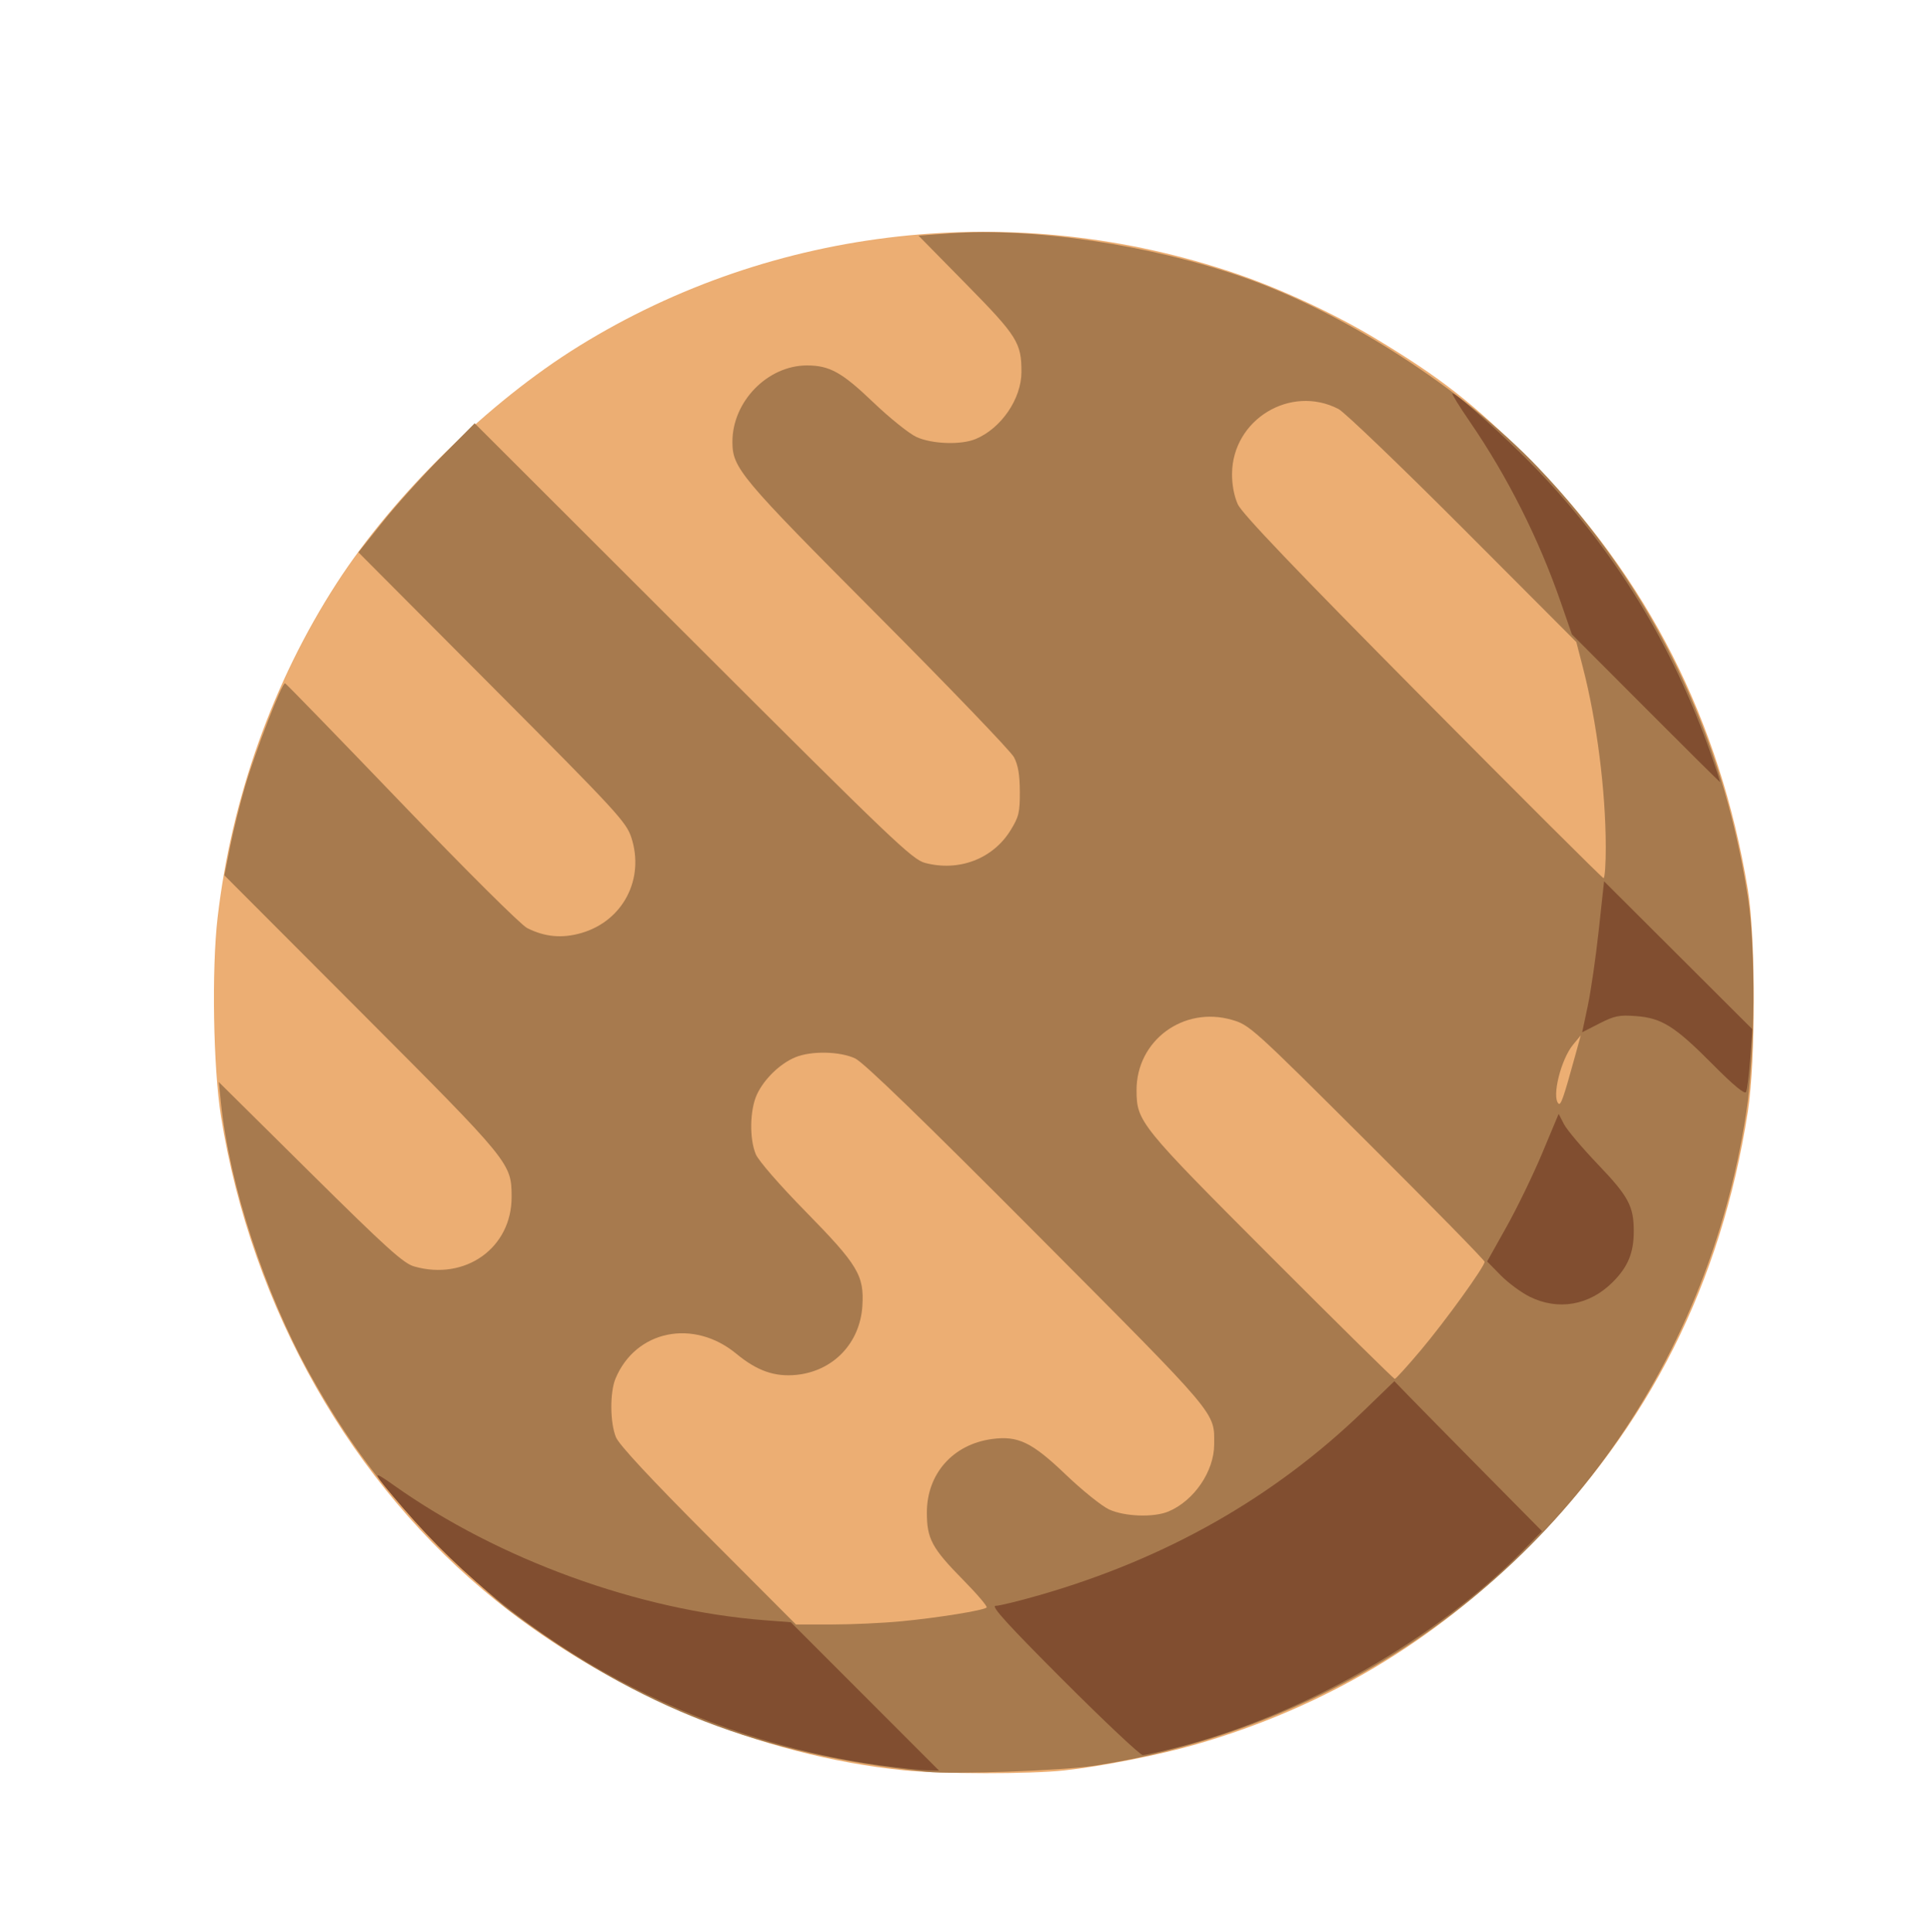
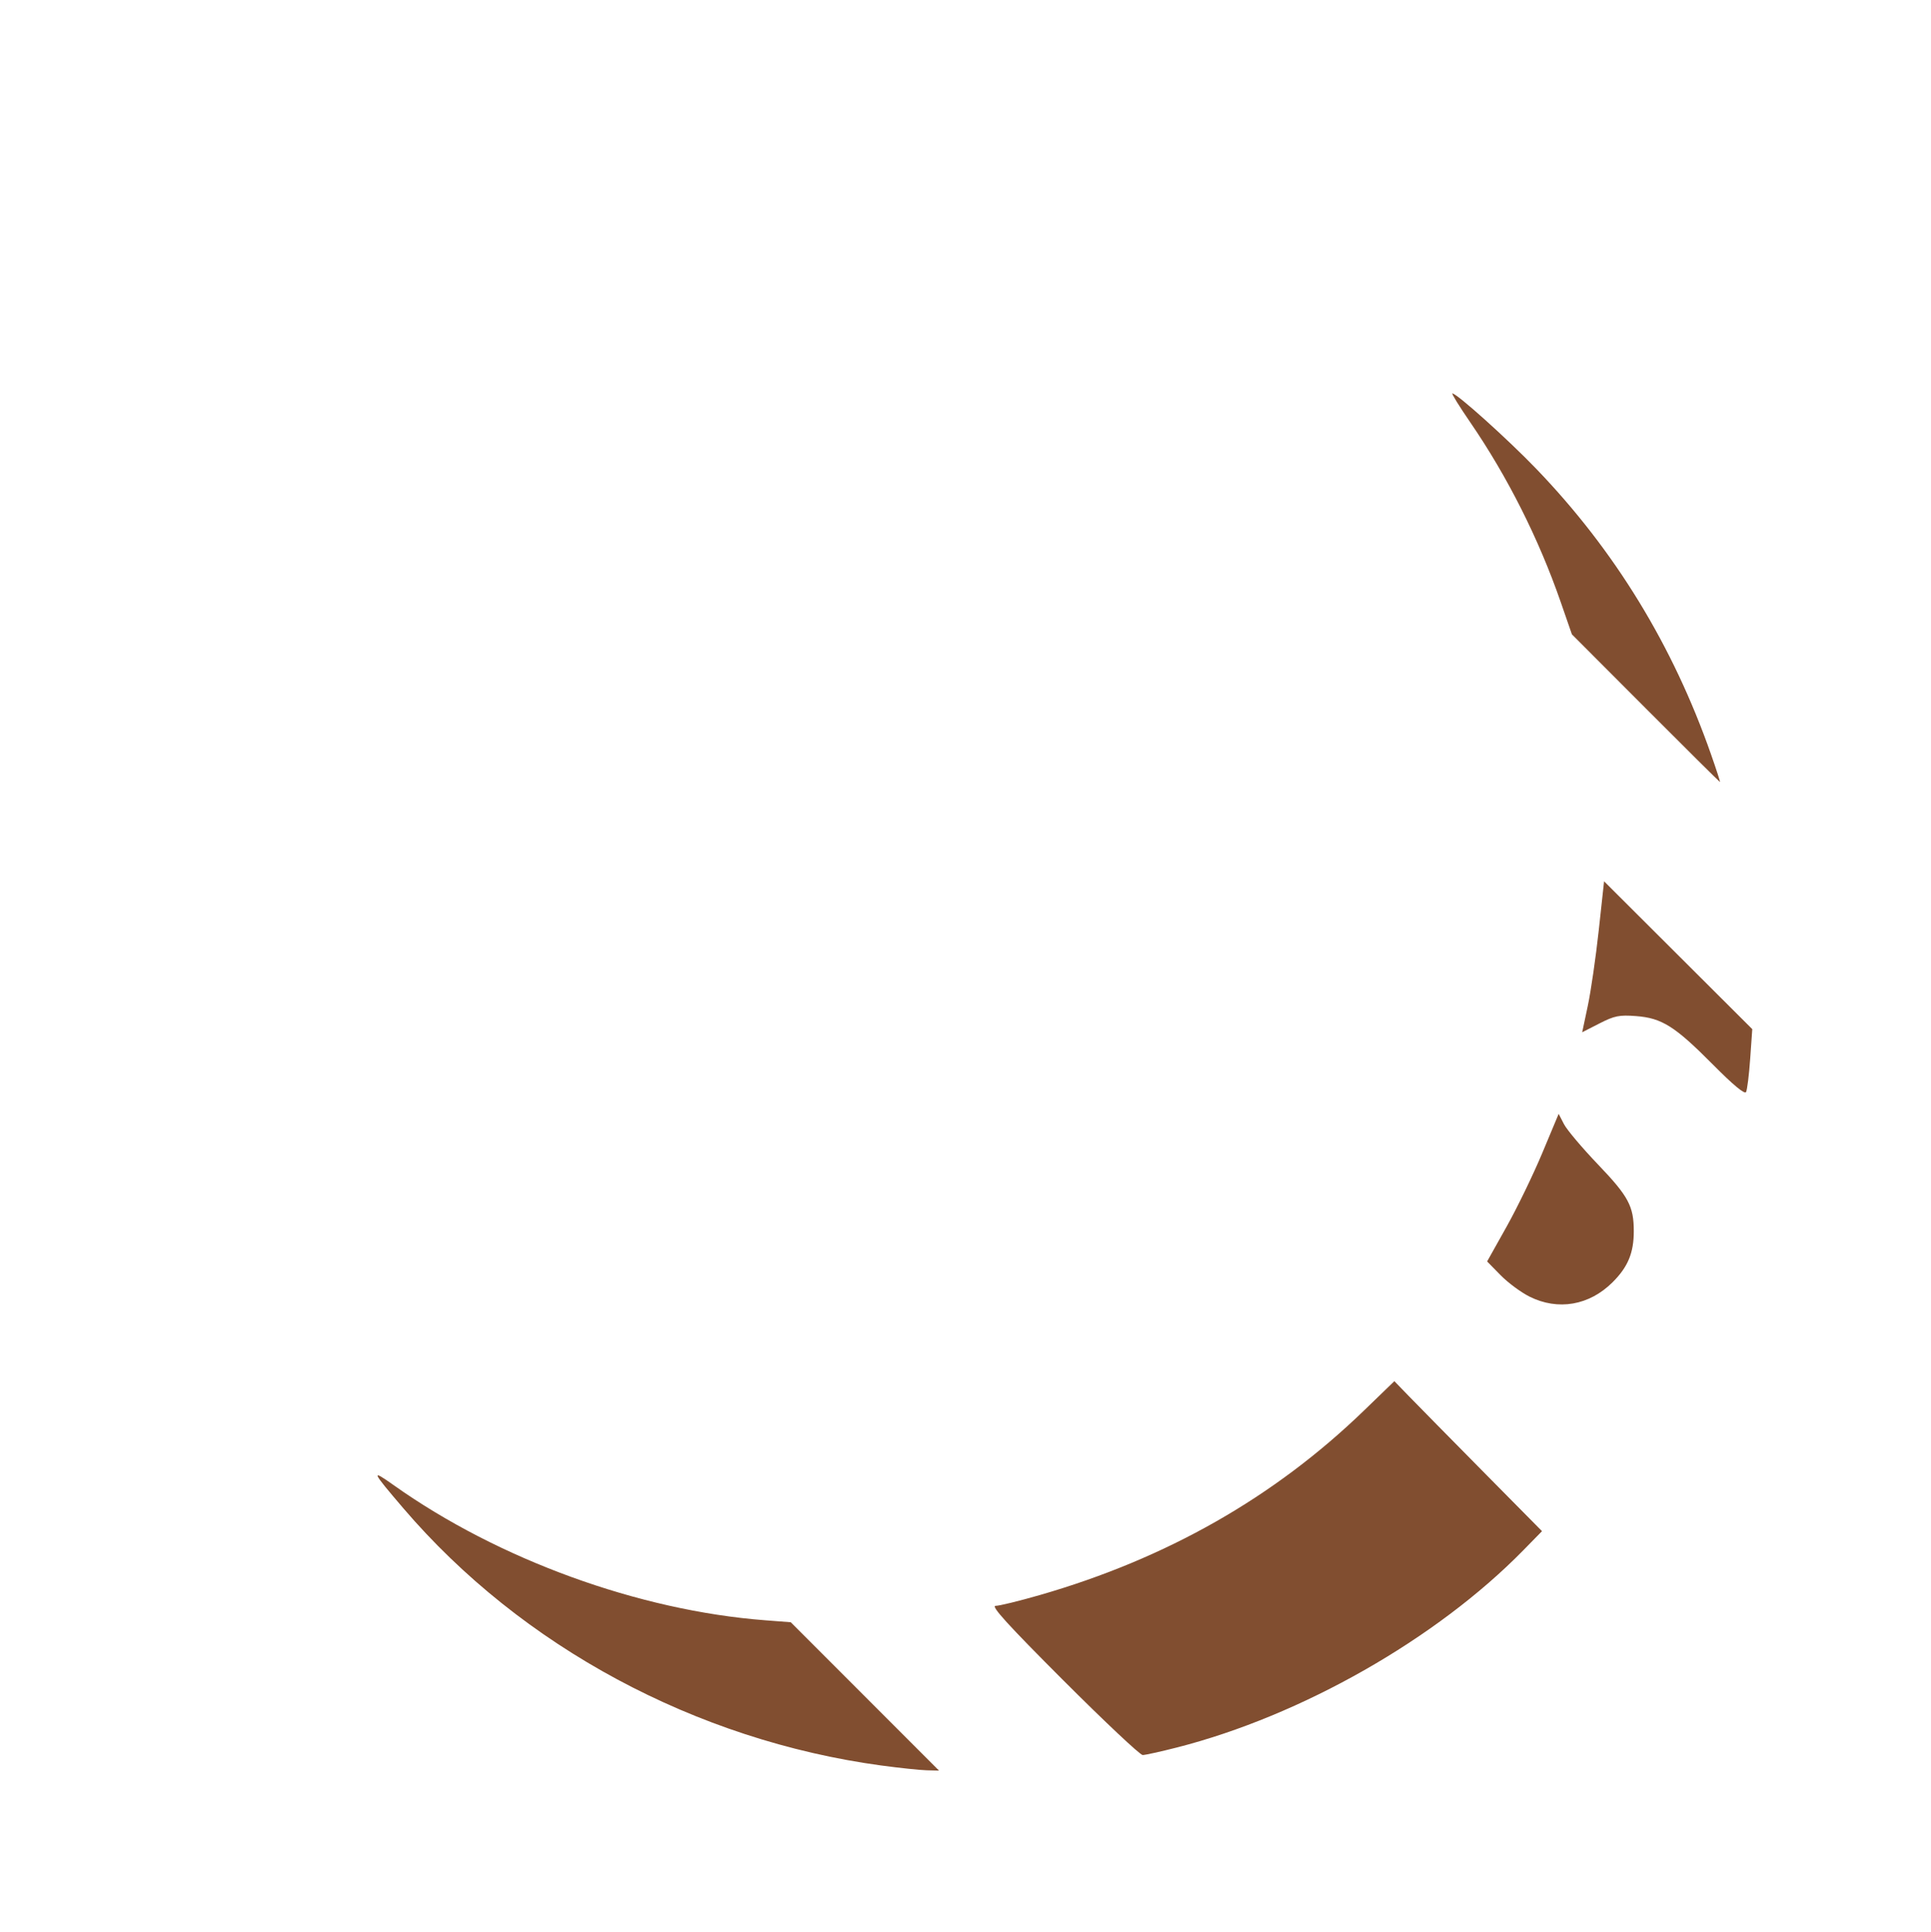
<svg xmlns="http://www.w3.org/2000/svg" xmlns:ns1="http://sodipodi.sourceforge.net/DTD/sodipodi-0.dtd" xmlns:ns2="http://www.inkscape.org/namespaces/inkscape" width="7.232mm" height="7.235mm" version="1.1" viewBox="0 0 7.232 7.235" xml:space="preserve" id="svg92907" ns1:docname="mercury-cycle.svg" ns2:version="1.2.2 (b0a8486541, 2022-12-01)">
  <defs id="defs92911" />
  <ns1:namedview id="namedview92909" pagecolor="#ffffff" bordercolor="#000000" borderopacity="0.25" ns2:showpageshadow="2" ns2:pageopacity="0.0" ns2:pagecheckerboard="0" ns2:deskcolor="#d1d1d1" ns2:document-units="mm" showgrid="false" ns2:zoom="3.0512582" ns2:cx="77.672877" ns2:cy="-2.6218692" ns2:window-width="1503" ns2:window-height="934" ns2:window-x="0" ns2:window-y="0" ns2:window-maximized="1" ns2:current-layer="svg92907" />
  <g id="g93042" transform="matrix(0.044,0,0,0.044,3.529,3.828)">
-     <path style="fill:#ecae73;stroke-width:0.265" d="M -3.313,63.663 C -15.34,62.461 -28.155,57.125 -37.973,49.231 -50.257,39.356 -58.795,24.328 -61.399,7.999 c -0.657,-4.122 -0.799,-12.489 -0.286,-16.899 1.185,-10.182 4.712,-20.083 10.144,-28.477 4.877,-7.535 12.931,-15.414 20.62,-20.17 16.599,-10.267 37.181,-12.541 55.902,-6.174 3.827,1.301 8.408,3.429 11.864,5.509 5.621,3.384 8.354,5.532 13.18,10.359 9.982,9.983 16.176,22.187 18.544,36.538 0.676,4.094 0.678,14.585 0.005,18.918 C 66.301,22.224 60.175,34.373 49.886,44.662 c -8.164,8.164 -17.363,13.634 -28.225,16.785 -3.105,0.901 -8.082,1.887 -11.272,2.233 -2.961,0.322 -10.413,0.313 -13.703,-0.016 z" id="path93048" />
-     <path style="fill:#a77a4e;stroke-width:0.265" d="M -1.328,63.799 C -15.473,62.343 -25.724,58.386 -36.783,50.112 c -1.164,-0.871 -3.962,-3.44 -6.218,-5.709 -4.469,-4.495 -7.672,-8.768 -10.823,-14.44 -3.846,-6.924 -6.86,-16.126 -7.583,-23.155 l -0.177,-1.72 7.77,7.693 c 6.482,6.418 7.951,7.744 8.859,8.004 4.358,1.245 8.314,-1.579 8.298,-5.924 -0.011,-2.867 -0.056,-2.922 -12.766,-15.657 l -11.684,-11.706 0.49,-2.45 c 0.269,-1.347 0.839,-3.64 1.266,-5.095 0.91,-3.102 3.158,-8.9 3.412,-8.8 0.097,0.038 4.56,4.633 9.919,10.212 5.496,5.722 10.152,10.35 10.681,10.618 1.511,0.766 2.985,0.9 4.631,0.421 3.526,-1.025 5.391,-4.593 4.243,-8.116 -0.433,-1.329 -1.218,-2.181 -11.848,-12.852 l -11.384,-11.428 2.071,-2.595 c 1.139,-1.427 3.365,-3.898 4.947,-5.492 l 2.877,-2.897 18.576,18.553 c 16.983,16.963 18.678,18.58 19.764,18.865 2.886,0.757 5.77,-0.343 7.271,-2.773 0.71,-1.149 0.8,-1.524 0.793,-3.3 -0.006,-1.437 -0.147,-2.266 -0.502,-2.93 C 5.828,-23.07 0.593,-28.52 -5.534,-34.671 -17.232,-46.416 -17.854,-47.159 -17.862,-49.385 c -0.011,-3.435 2.988,-6.513 6.347,-6.513 1.919,0 2.972,0.584 5.617,3.115 1.416,1.355 3.083,2.694 3.704,2.976 1.337,0.607 3.798,0.689 5.041,0.168 2.176,-0.912 3.886,-3.416 3.892,-5.698 0.006,-2.483 -0.358,-3.062 -4.698,-7.475 l -4.068,-4.137 2.689,-0.192 c 7.072,-0.506 16.963,0.966 24.866,3.702 8.659,2.997 18.801,9.527 25.176,16.209 9.622,10.086 15.712,22.552 17.868,36.578 0.686,4.463 0.615,13.392 -0.146,18.389 C 65.106,29.509 51.815,47.701 32.274,57.217 26.084,60.231 19.552,62.273 12.827,63.295 10.17,63.698 0.903,64.028 -1.328,63.799 Z M -3.518,50.989 c 3.115,-0.295 7.049,-0.93 7.296,-1.177 0.086,-0.086 -0.807,-1.136 -1.985,-2.332 -2.674,-2.715 -3.104,-3.511 -3.104,-5.747 0,-3.299 2.215,-5.803 5.534,-6.258 2.217,-0.304 3.403,0.265 6.272,3.011 1.422,1.361 3.094,2.705 3.716,2.987 1.337,0.607 3.798,0.689 5.041,0.168 2.176,-0.912 3.886,-3.416 3.892,-5.698 0.006,-2.808 0.518,-2.2 -15.056,-17.853 C -1.711,8.244 -6.696,3.417 -7.414,3.082 -8.724,2.469 -11.167,2.423 -12.516,2.986 c -1.301,0.542 -2.652,1.854 -3.259,3.162 -0.606,1.306 -0.654,3.757 -0.099,5.085 0.233,0.559 2.026,2.62 4.248,4.886 4.449,4.536 4.99,5.436 4.825,8.029 -0.201,3.164 -2.472,5.542 -5.601,5.864 -1.852,0.191 -3.362,-0.337 -5.121,-1.791 -3.649,-3.015 -8.569,-2.01 -10.288,2.102 -0.494,1.181 -0.474,3.776 0.037,5.003 0.27,0.648 2.95,3.531 7.865,8.458 l 7.455,7.474 3.049,-2.22e-4 c 1.677,-1.22e-4 4.326,-0.121 5.886,-0.269 z M 40.706,27.948 c 2.092,-2.481 5.458,-7.143 5.458,-7.559 0,-0.129 -4.495,-4.716 -9.988,-10.192 C 26.42,0.47 26.153,0.229 24.657,-0.202 c -4.141,-1.193 -8.138,1.766 -8.12,6.01 0.011,2.653 0.27,2.973 11.447,14.164 5.705,5.712 10.444,10.385 10.532,10.385 0.088,0 1.073,-1.084 2.19,-2.409 z M 53.838,2.972 54.348,1.12 53.692,1.914 C 52.66,3.161 51.87,6.34 52.448,6.919 52.646,7.118 52.875,6.468 53.838,2.972 Z m 2.638,-17.926 c -0.012,-4.774 -0.761,-10.646 -1.941,-15.216 l -0.565,-2.189 -9.657,-9.676 c -5.312,-5.322 -10.077,-9.892 -10.59,-10.157 -4.083,-2.106 -9.019,0.896 -9.058,5.509 -0.008,0.935 0.177,1.917 0.491,2.606 0.357,0.785 4.919,5.56 15.717,16.451 8.367,8.44 15.303,15.354 15.412,15.364 0.109,0.01 0.195,-1.202 0.192,-2.693 z" id="path93046" />
    <path style="fill:#814e30;stroke-width:0.265" d="M -5.165,63.263 C -20.975,61.118 -35.802,53.144 -45.869,41.371 c -2.735,-3.198 -2.809,-3.378 -0.813,-1.962 8.914,6.324 20.855,10.664 31.611,11.491 l 2.178,0.167 6.309,6.313 6.309,6.313 -1.056,-0.027 c -0.581,-0.015 -2.306,-0.197 -3.834,-0.404 z m 15.478,-7.242 c -4.726,-4.729 -6.2,-6.35 -5.774,-6.35 0.315,0 2.001,-0.411 3.748,-0.914 C 19.105,45.643 28.263,40.432 35.907,33.04 l 2.575,-2.49 1.262,1.302 c 0.694,0.716 3.521,3.588 6.283,6.383 l 5.022,5.081 -1.582,1.616 c -7.383,7.54 -18.882,14.087 -29.496,16.794 -1.382,0.353 -2.693,0.642 -2.912,0.643 -0.219,0.001 -3.255,-2.855 -6.745,-6.348 z M 49.983,23.352 c -0.722,-0.36 -1.829,-1.18 -2.459,-1.822 l -1.147,-1.168 1.649,-2.944 c 0.907,-1.619 2.277,-4.446 3.044,-6.281 l 1.396,-3.337 0.454,0.879 c 0.25,0.483 1.562,2.036 2.916,3.451 2.576,2.692 3.025,3.532 3.025,5.66 0,1.84 -0.5,3.042 -1.805,4.341 -1.985,1.977 -4.639,2.435 -7.074,1.222 z M 65.603,3.611 C 62.368,0.348 61.253,-0.355 59.052,-0.522 57.626,-0.631 57.215,-0.548 55.939,0.104 L 54.469,0.855 54.946,-1.394 c 0.263,-1.237 0.682,-4.128 0.932,-6.424 l 0.454,-4.175 6.307,6.291 6.307,6.291 -0.177,2.514 c -0.097,1.382 -0.256,2.661 -0.353,2.841 -0.115,0.213 -1.096,-0.601 -2.813,-2.334 z m -5.738,-30.339 -6.272,-6.284 -0.95,-2.742 c -1.867,-5.388 -4.537,-10.692 -7.709,-15.315 -0.924,-1.346 -1.605,-2.447 -1.513,-2.447 0.38,0 4.716,3.898 7.144,6.422 6.686,6.951 11.63,15.035 14.884,24.336 0.446,1.273 0.783,2.315 0.749,2.315 -0.033,0 -2.883,-2.828 -6.333,-6.284 z" id="path93044" />
  </g>
</svg>